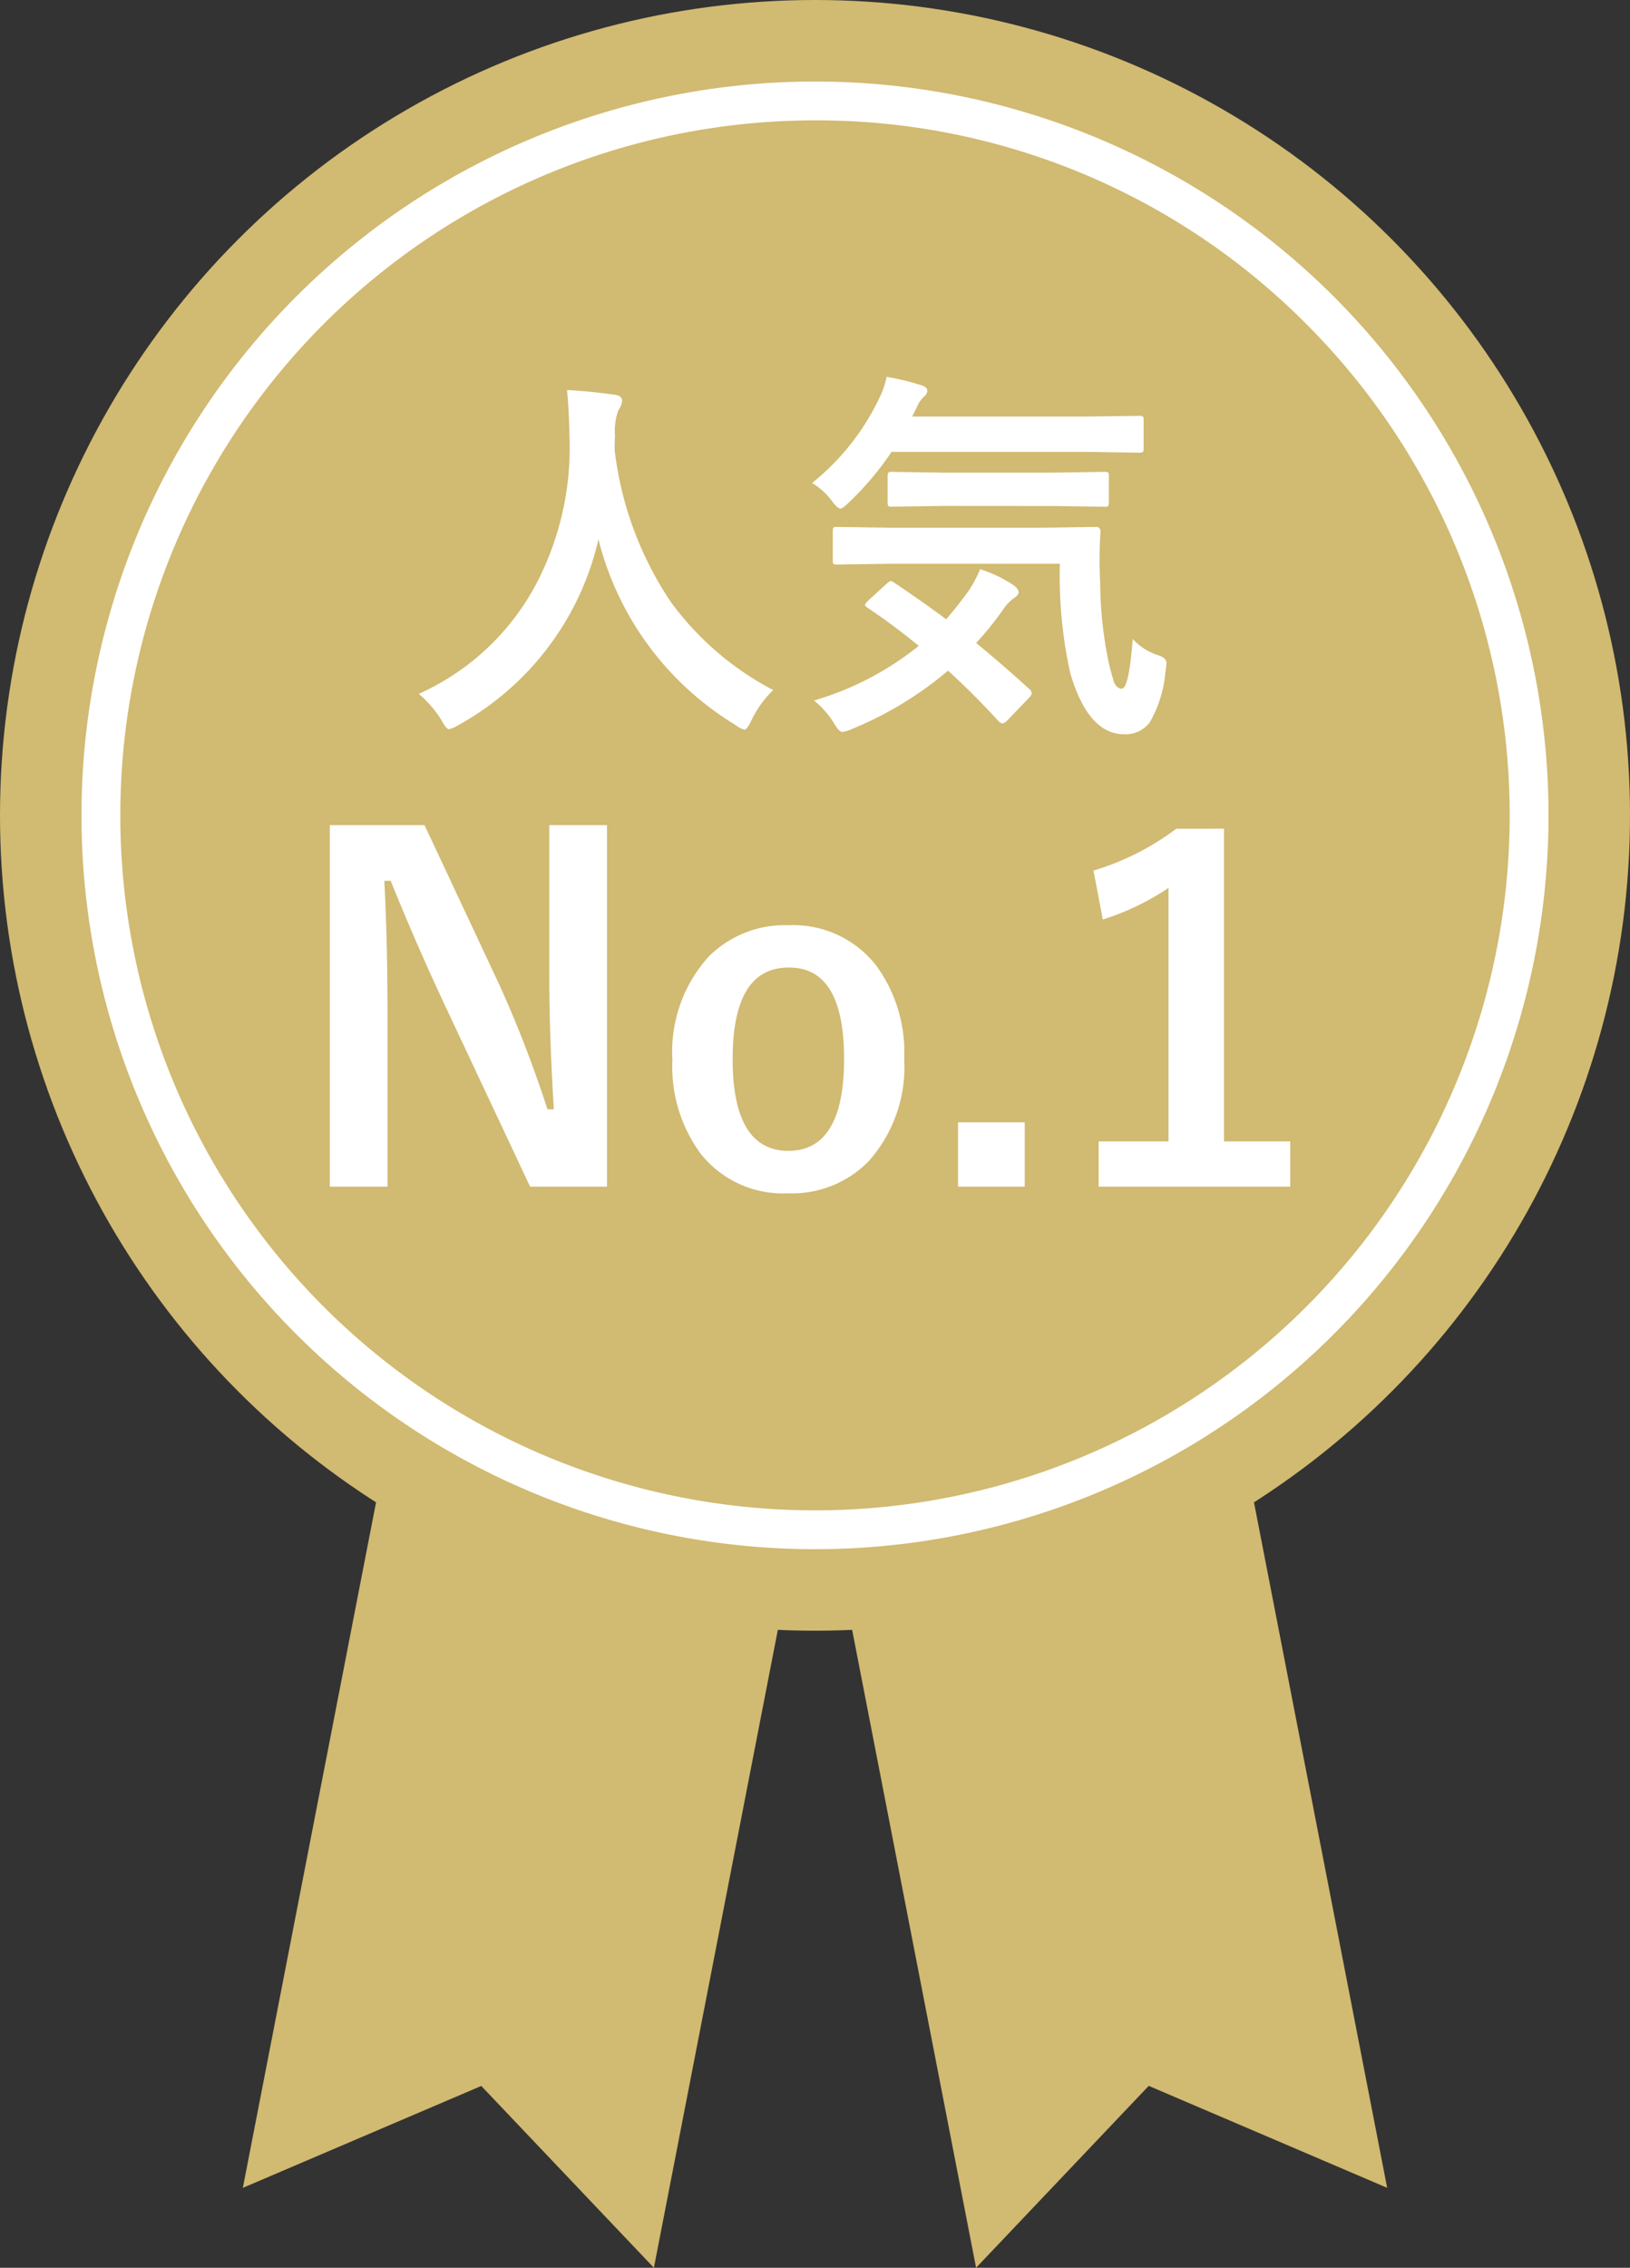
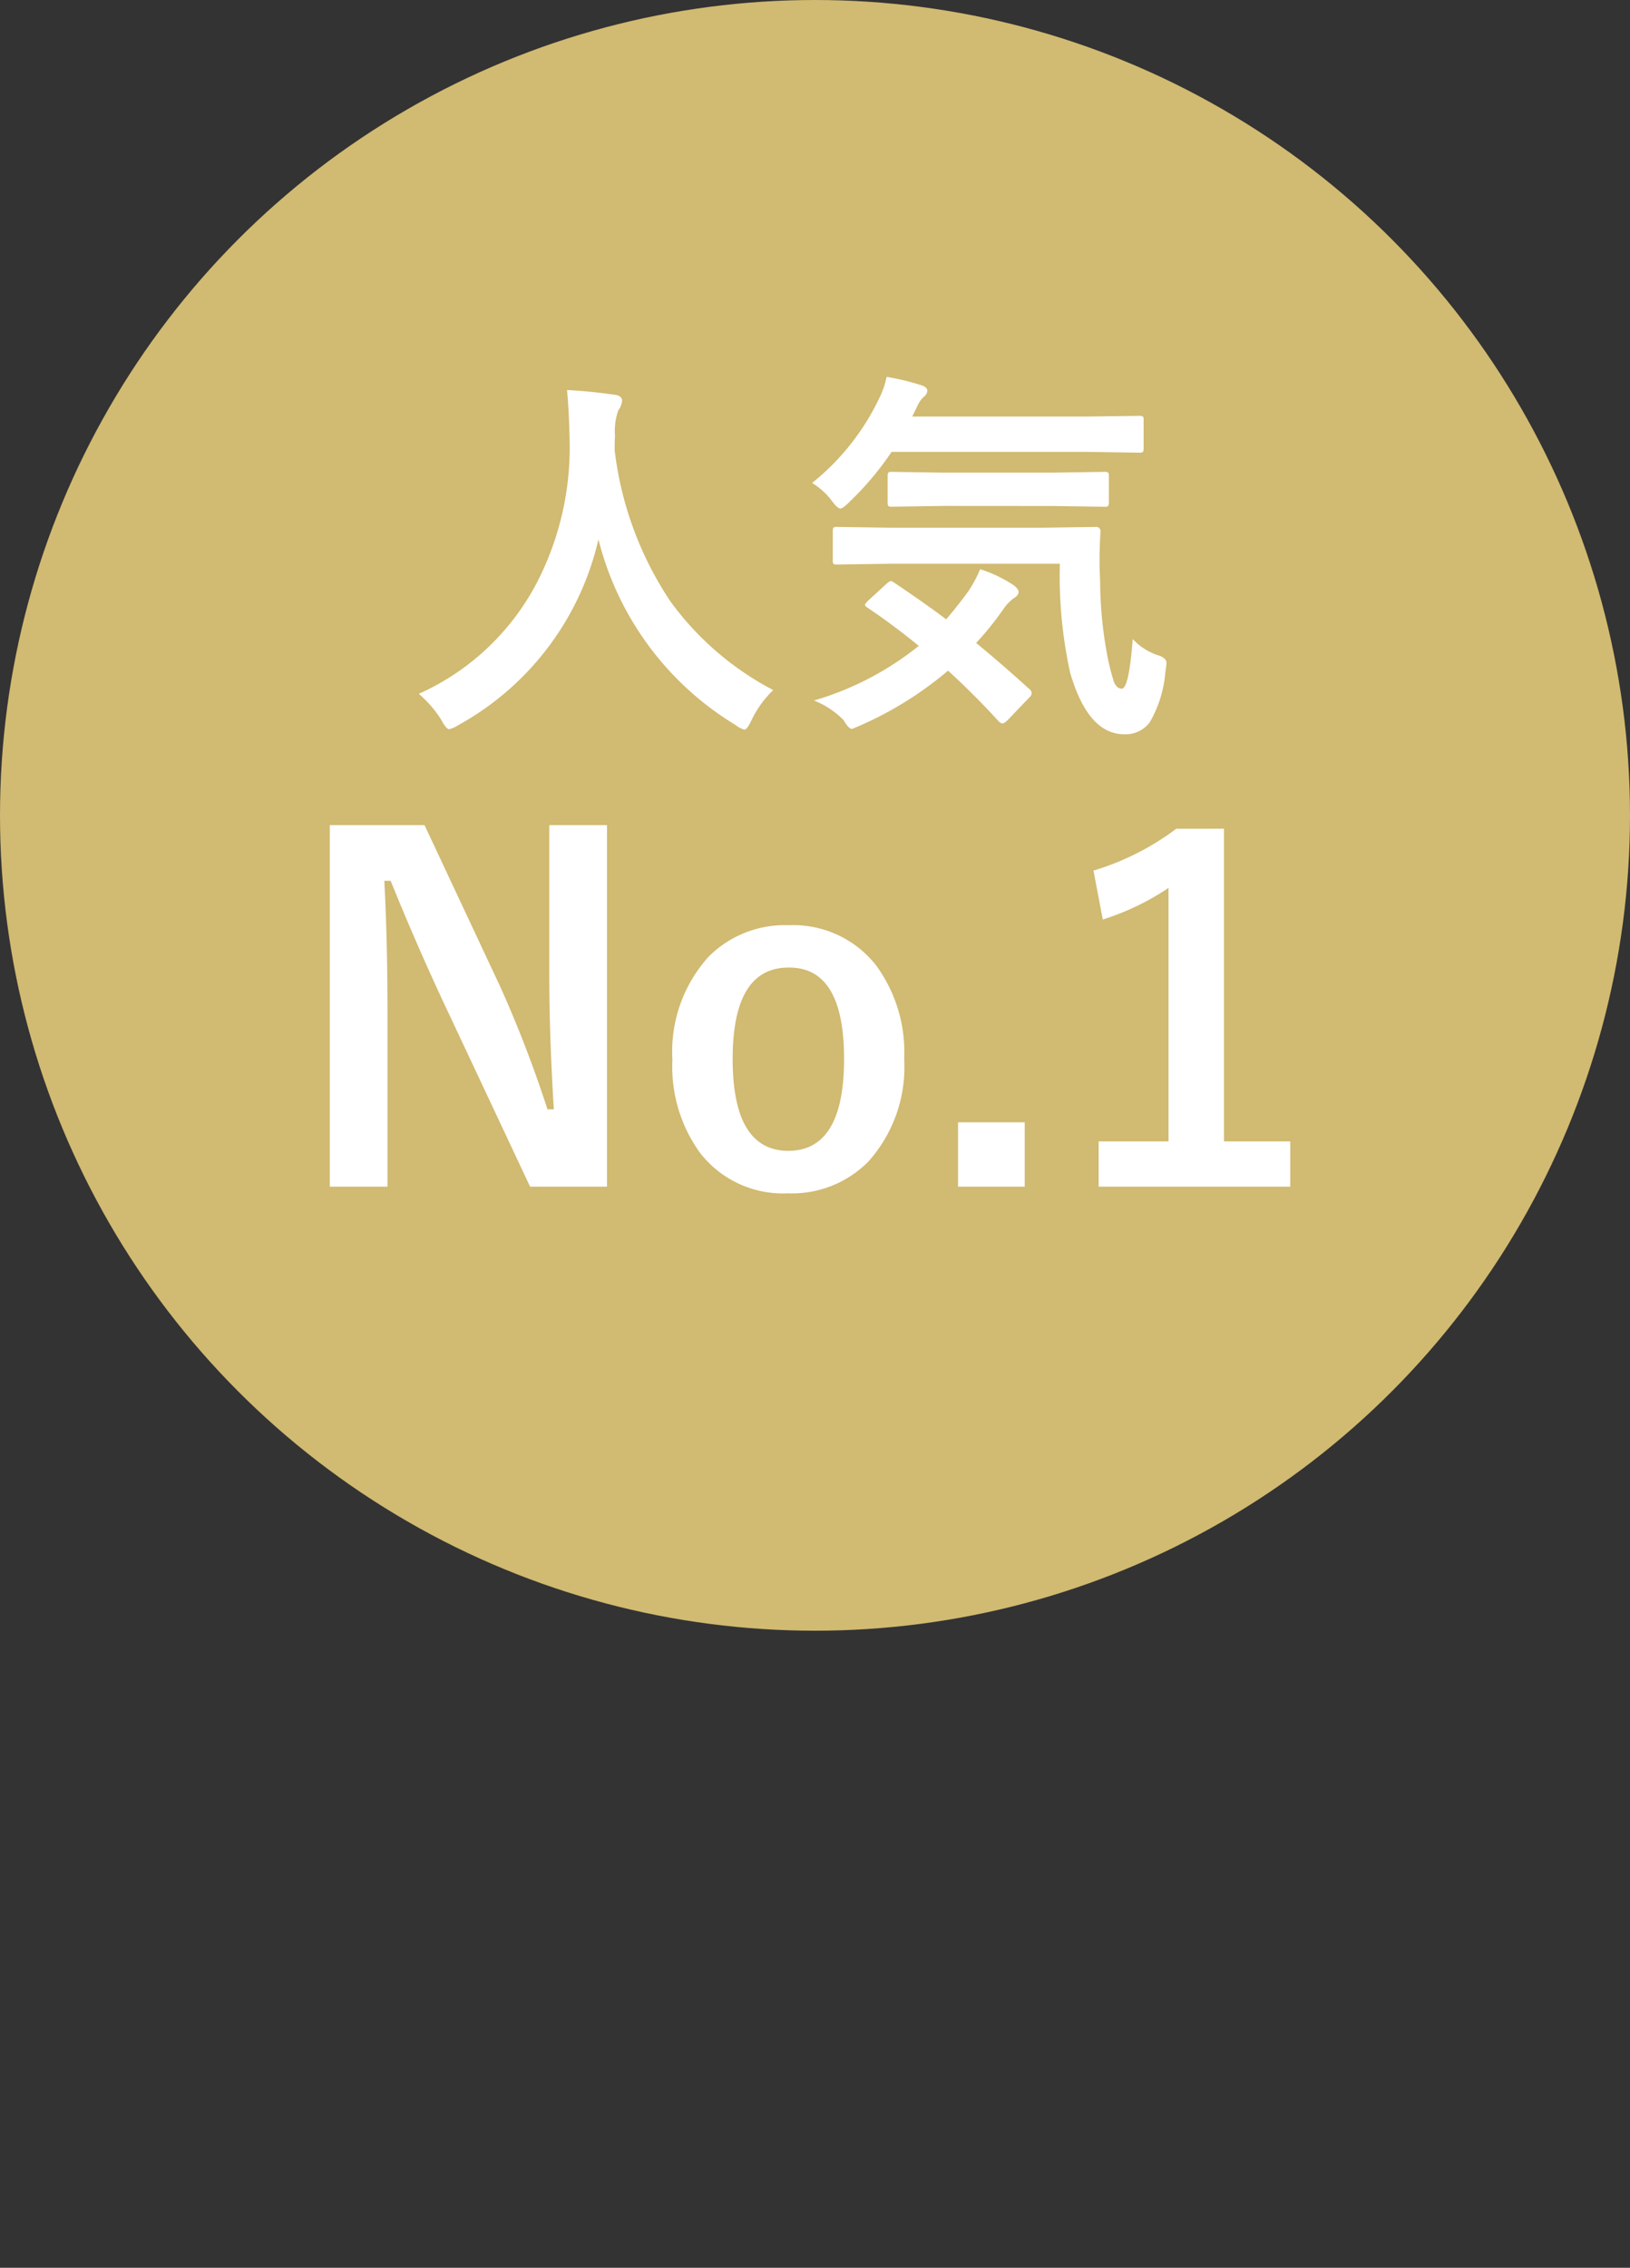
<svg xmlns="http://www.w3.org/2000/svg" id="グループ_1789" data-name="グループ 1789" width="41.986" height="58.388" viewBox="0 0 41.986 58.388">
  <rect x="0" y="0" width="41.986" height="58.388" fill="#333333" stroke="none" />
  <g id="グループ_845" data-name="グループ 845" transform="translate(0 0)">
-     <path id="パス_712" data-name="パス 712" d="M0,0H10.786V21.747L5.528,18,0,21.747Z" transform="translate(10.405 34.983) rotate(11)" fill="#d1ba71" />
-     <path id="パス_713" data-name="パス 713" d="M0,21.747H10.787V0L5.528,3.749,0,0Z" transform="translate(35.731 56.33) rotate(169)" fill="#d1ba71" />
    <ellipse id="楕円形_9" data-name="楕円形 9" cx="20.993" cy="20.993" rx="20.993" ry="20.993" fill="#d1ba71" />
-     <path id="楕円形_11" data-name="楕円形 11" d="M18.894,1A17.894,17.894,0,0,0,6.241,31.547,17.894,17.894,0,1,0,31.547,6.241,17.777,17.777,0,0,0,18.894,1m0-1A18.894,18.894,0,1,1,0,18.894,18.894,18.894,0,0,1,18.894,0Z" transform="translate(2.099 2.099)" fill="#fff" />
  </g>
-   <path id="パス_7251" data-name="パス 7251" d="M-.449-.42a2.693,2.693,0,0,0-.562.781Q-1.123.6-1.191.6A.662.662,0,0,1-1.421.479,7.809,7.809,0,0,1-4.951-4.3,7.343,7.343,0,0,1-8.569.488a.785.785,0,0,1-.229.1q-.073,0-.2-.239A2.86,2.86,0,0,0-9.58-.322a6.365,6.365,0,0,0,3.062-2.9,7.579,7.579,0,0,0,.825-3.623q-.02-.845-.068-1.3.581.029,1.23.122.19.024.19.156a.521.521,0,0,1-.1.249,1.6,1.6,0,0,0-.083.664q-.01.117-.01.356a8.881,8.881,0,0,0,1.44,3.9A7.657,7.657,0,0,0-.449-.42ZM6.934-3.672H2.573L1.2-3.652q-.088,0-.1-.02a.168.168,0,0,1-.015-.088v-.752q0-.078.02-.093a.2.2,0,0,1,.1-.015l1.372.02h3.9l1.382-.02a.108.108,0,0,1,.122.122q-.024.366-.024.732,0,.283.015.552a10.5,10.5,0,0,0,.19,1.938,6.279,6.279,0,0,0,.166.649q.073.171.2.171.186,0,.283-1.279a1.528,1.528,0,0,0,.688.43q.181.068.181.186a2.175,2.175,0,0,1-.029.244A3.075,3.075,0,0,1,9.253.405a.768.768,0,0,1-.659.313Q7.661.718,7.2-.864A11.6,11.6,0,0,1,6.934-3.672Zm-4.272.483q.806.542,1.343.947.288-.332.576-.728a3.294,3.294,0,0,0,.3-.562,3.412,3.412,0,0,1,.859.41q.132.1.132.181t-.132.161a1.177,1.177,0,0,0-.269.288,7.823,7.823,0,0,1-.693.859q.654.537,1.353,1.172a.169.169,0,0,1,.078.117.165.165,0,0,1-.059.112L5.591.352Q5.5.439,5.454.439a.161.161,0,0,1-.1-.059q-.625-.684-1.3-1.3A9.2,9.2,0,0,1,1.582.581a.9.9,0,0,1-.249.078q-.088,0-.22-.229A2.215,2.215,0,0,0,.6-.151,7.782,7.782,0,0,0,3.3-1.558Q2.637-2.1,1.982-2.539q-.068-.044-.068-.073t.078-.107l.469-.43q.088-.078.122-.078A.143.143,0,0,1,2.661-3.188ZM.552-5.752a6.211,6.211,0,0,0,1.738-2.2,2.128,2.128,0,0,0,.181-.532,6.344,6.344,0,0,1,.908.22q.142.049.142.142a.207.207,0,0,1-.068.132.676.676,0,0,0-.171.22l-.151.308H7.6L8.97-7.48a.178.178,0,0,1,.107.02.168.168,0,0,1,.015.088v.732q0,.078-.024.093a.2.2,0,0,1-.1.015L7.6-6.553h-5A7.769,7.769,0,0,1,1.514-5.264q-.171.171-.229.171-.078,0-.225-.2A1.809,1.809,0,0,0,.552-5.752Zm3.379.591-1.318.02a.155.155,0,0,1-.1-.02.231.231,0,0,1-.015-.1v-.669q0-.078.024-.093a.153.153,0,0,1,.088-.015l1.318.02H6.753l1.328-.02a.155.155,0,0,1,.1.02.168.168,0,0,1,.015.088v.669q0,.088-.024.107a.153.153,0,0,1-.088.015l-1.328-.02Z" transform="translate(20.366 18.187)" fill="#fff" />
+   <path id="パス_7251" data-name="パス 7251" d="M-.449-.42a2.693,2.693,0,0,0-.562.781Q-1.123.6-1.191.6A.662.662,0,0,1-1.421.479,7.809,7.809,0,0,1-4.951-4.3,7.343,7.343,0,0,1-8.569.488a.785.785,0,0,1-.229.1q-.073,0-.2-.239A2.86,2.86,0,0,0-9.58-.322a6.365,6.365,0,0,0,3.062-2.9,7.579,7.579,0,0,0,.825-3.623q-.02-.845-.068-1.3.581.029,1.23.122.19.024.19.156a.521.521,0,0,1-.1.249,1.6,1.6,0,0,0-.083.664q-.01.117-.01.356a8.881,8.881,0,0,0,1.44,3.9A7.657,7.657,0,0,0-.449-.42ZM6.934-3.672H2.573L1.2-3.652q-.088,0-.1-.02a.168.168,0,0,1-.015-.088v-.752q0-.078.02-.093a.2.2,0,0,1,.1-.015l1.372.02h3.9l1.382-.02a.108.108,0,0,1,.122.122q-.024.366-.024.732,0,.283.015.552a10.5,10.5,0,0,0,.19,1.938,6.279,6.279,0,0,0,.166.649q.073.171.2.171.186,0,.283-1.279a1.528,1.528,0,0,0,.688.43q.181.068.181.186a2.175,2.175,0,0,1-.029.244A3.075,3.075,0,0,1,9.253.405a.768.768,0,0,1-.659.313Q7.661.718,7.2-.864A11.6,11.6,0,0,1,6.934-3.672Zm-4.272.483q.806.542,1.343.947.288-.332.576-.728a3.294,3.294,0,0,0,.3-.562,3.412,3.412,0,0,1,.859.41q.132.1.132.181t-.132.161a1.177,1.177,0,0,0-.269.288,7.823,7.823,0,0,1-.693.859q.654.537,1.353,1.172a.169.169,0,0,1,.078.117.165.165,0,0,1-.059.112L5.591.352Q5.5.439,5.454.439a.161.161,0,0,1-.1-.059q-.625-.684-1.3-1.3A9.2,9.2,0,0,1,1.582.581q-.088,0-.22-.229A2.215,2.215,0,0,0,.6-.151,7.782,7.782,0,0,0,3.3-1.558Q2.637-2.1,1.982-2.539q-.068-.044-.068-.073t.078-.107l.469-.43q.088-.078.122-.078A.143.143,0,0,1,2.661-3.188ZM.552-5.752a6.211,6.211,0,0,0,1.738-2.2,2.128,2.128,0,0,0,.181-.532,6.344,6.344,0,0,1,.908.22q.142.049.142.142a.207.207,0,0,1-.068.132.676.676,0,0,0-.171.22l-.151.308H7.6L8.97-7.48a.178.178,0,0,1,.107.02.168.168,0,0,1,.015.088v.732q0,.078-.024.093a.2.2,0,0,1-.1.015L7.6-6.553h-5A7.769,7.769,0,0,1,1.514-5.264q-.171.171-.229.171-.078,0-.225-.2A1.809,1.809,0,0,0,.552-5.752Zm3.379.591-1.318.02a.155.155,0,0,1-.1-.02.231.231,0,0,1-.015-.1v-.669q0-.078.024-.093a.153.153,0,0,1,.088-.015l1.318.02H6.753l1.328-.02a.155.155,0,0,1,.1.02.168.168,0,0,1,.015.088v.669q0,.088-.024.107a.153.153,0,0,1-.088.015l-1.328-.02Z" transform="translate(20.366 18.187)" fill="#fff" />
  <path id="パス_7252" data-name="パス 7252" d="M-5.1-9.287V.023h-1.98l-2.256-4.8q-.721-1.553-1.336-3.076h-.164q.082,1.547.082,3.363V.023H-12.24V-9.287H-9.8l1.934,4.125A30.736,30.736,0,0,1-6.633-1.969h.164q-.117-1.9-.117-3.41V-9.287ZM-.422-6.709A2.708,2.708,0,0,1,1.834-5.672a3.773,3.773,0,0,1,.721,2.4A3.641,3.641,0,0,1,1.629-.621,2.758,2.758,0,0,1-.434.193,2.7,2.7,0,0,1-2.7-.844a3.78,3.78,0,0,1-.715-2.4,3.64,3.64,0,0,1,.932-2.654A2.763,2.763,0,0,1-.422-6.709Zm0,1.09q-1.441,0-1.441,2.355T-.434-.9q1.441,0,1.441-2.367T-.422-5.619ZM5.66-1.635V.023H3.943V-1.635Zm5.133-7.559v8.051H12.5V.023H7.564V-1.143h1.8V-7.67a6.61,6.61,0,0,1-1.693.814l-.24-1.26A6.784,6.784,0,0,0,9.563-9.193Z" transform="translate(20.735 30.531)" fill="#fff" />
</svg>